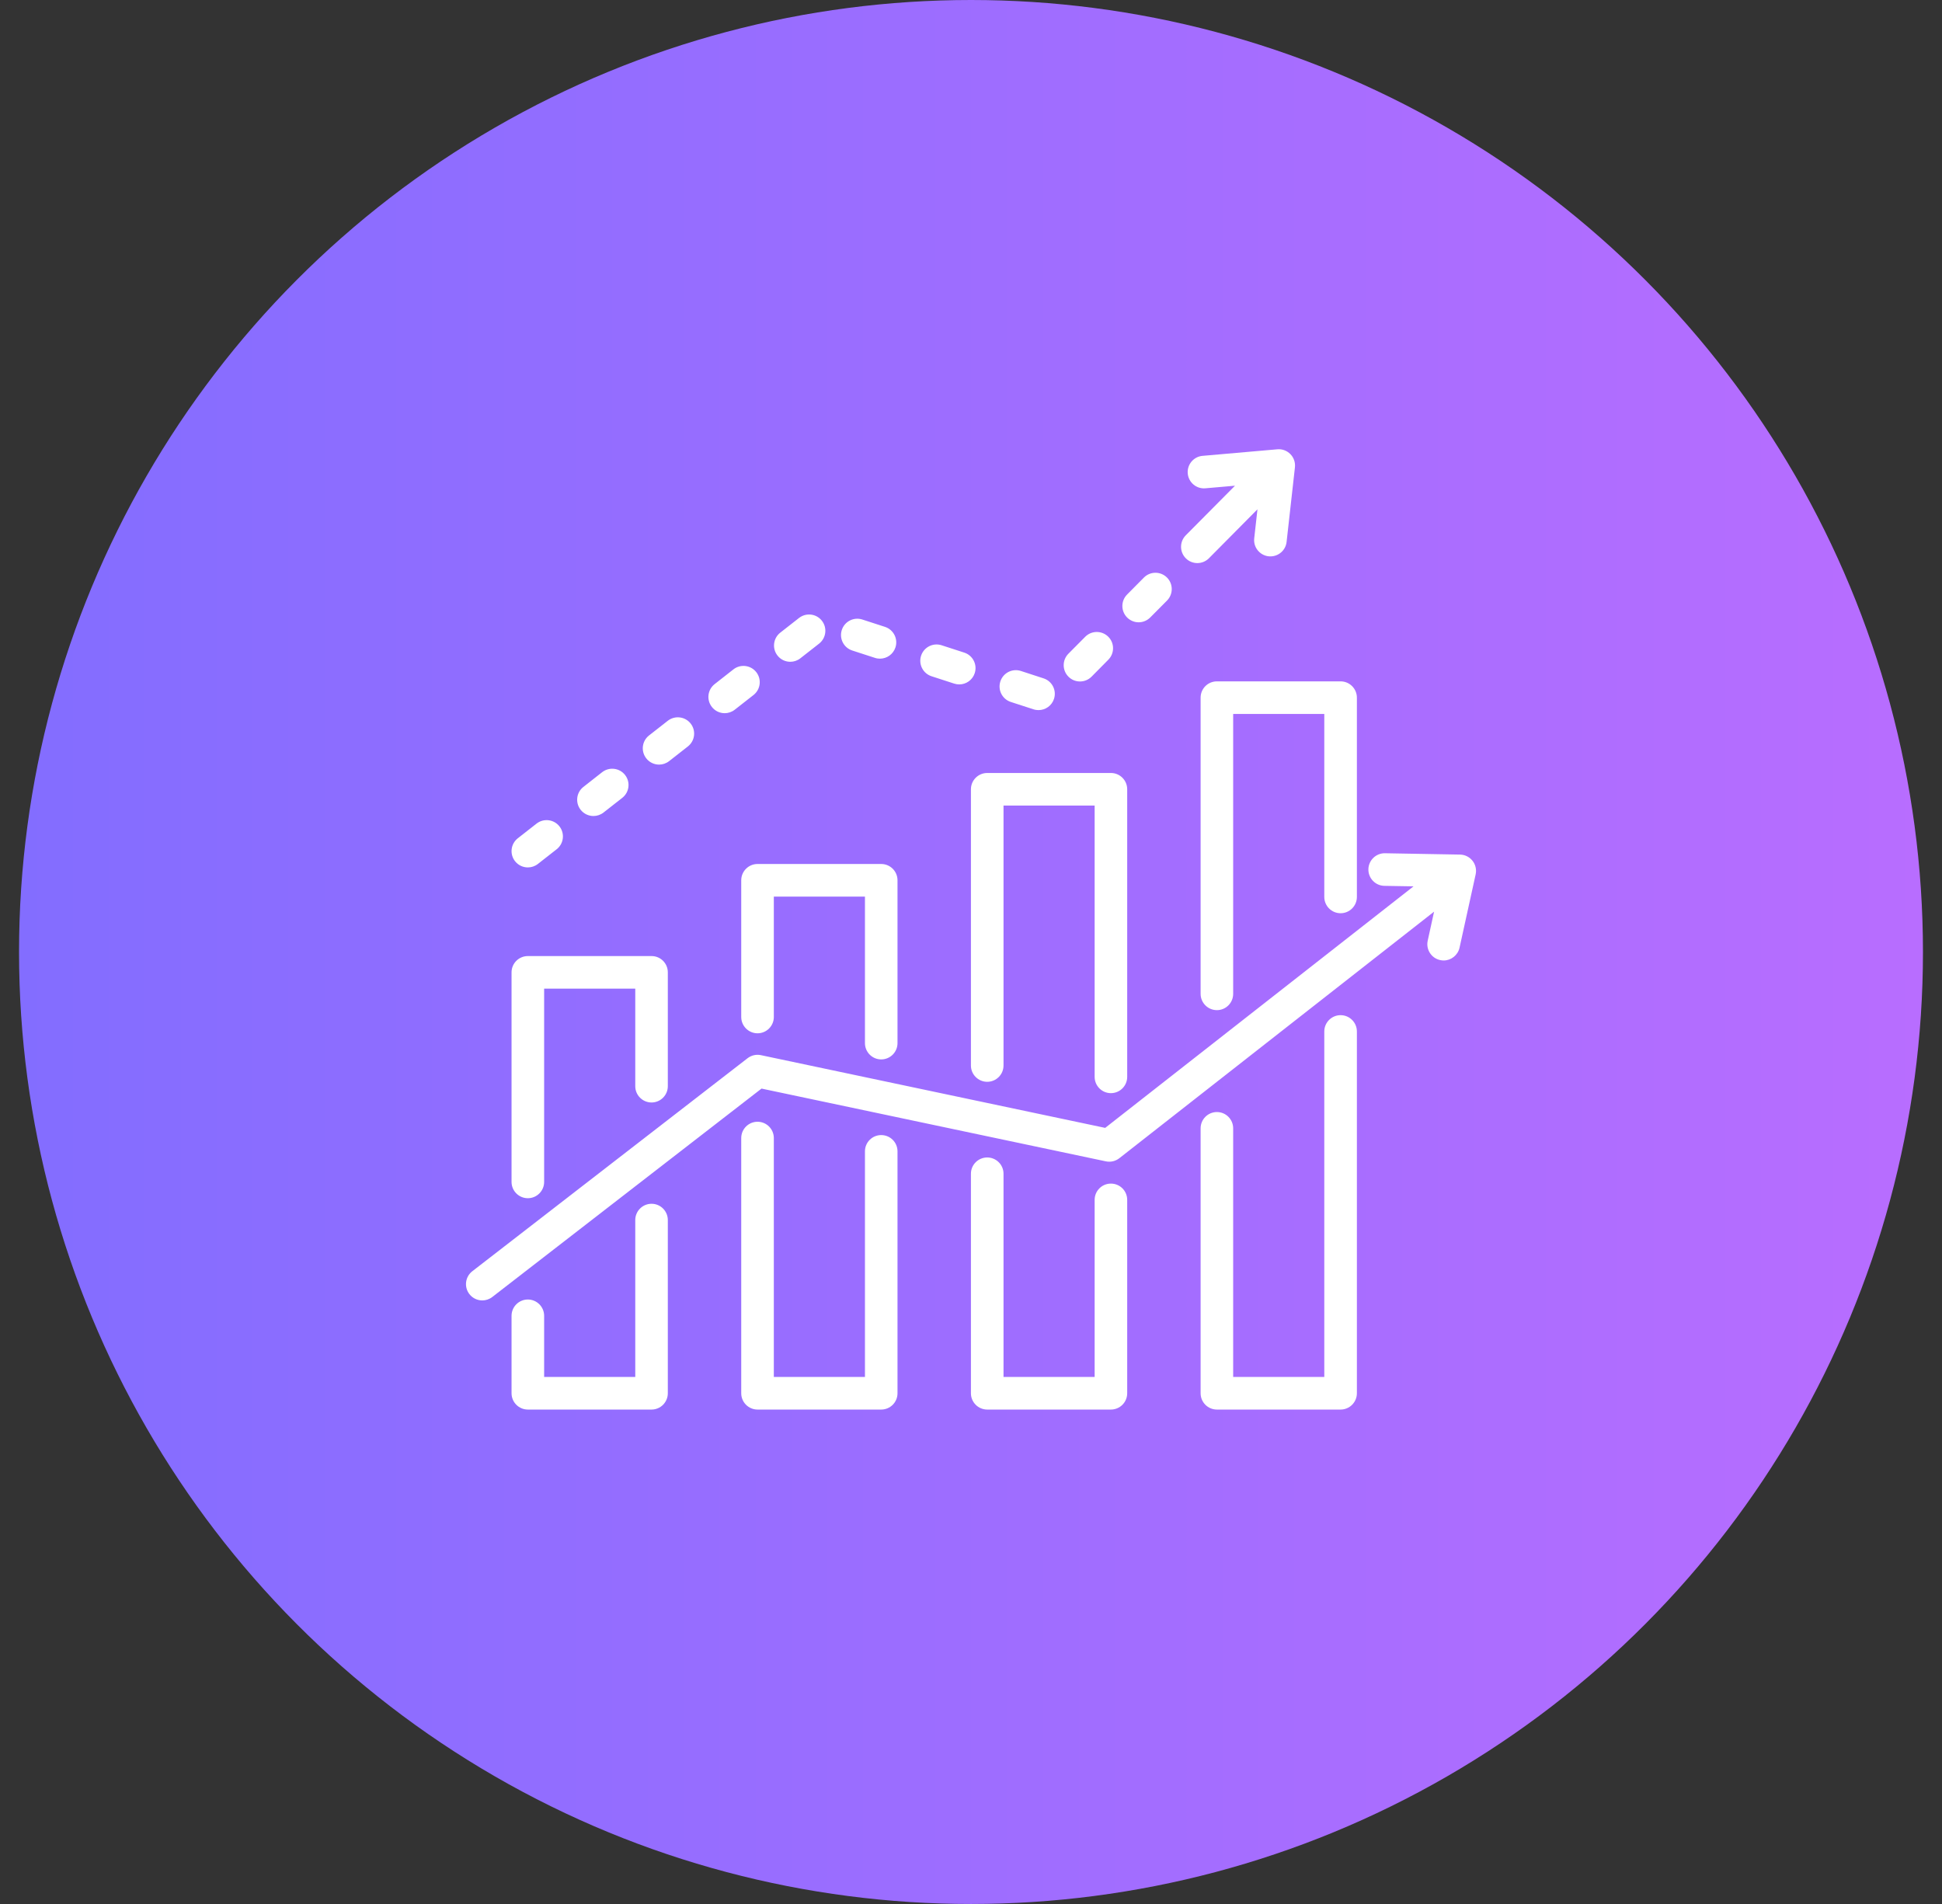
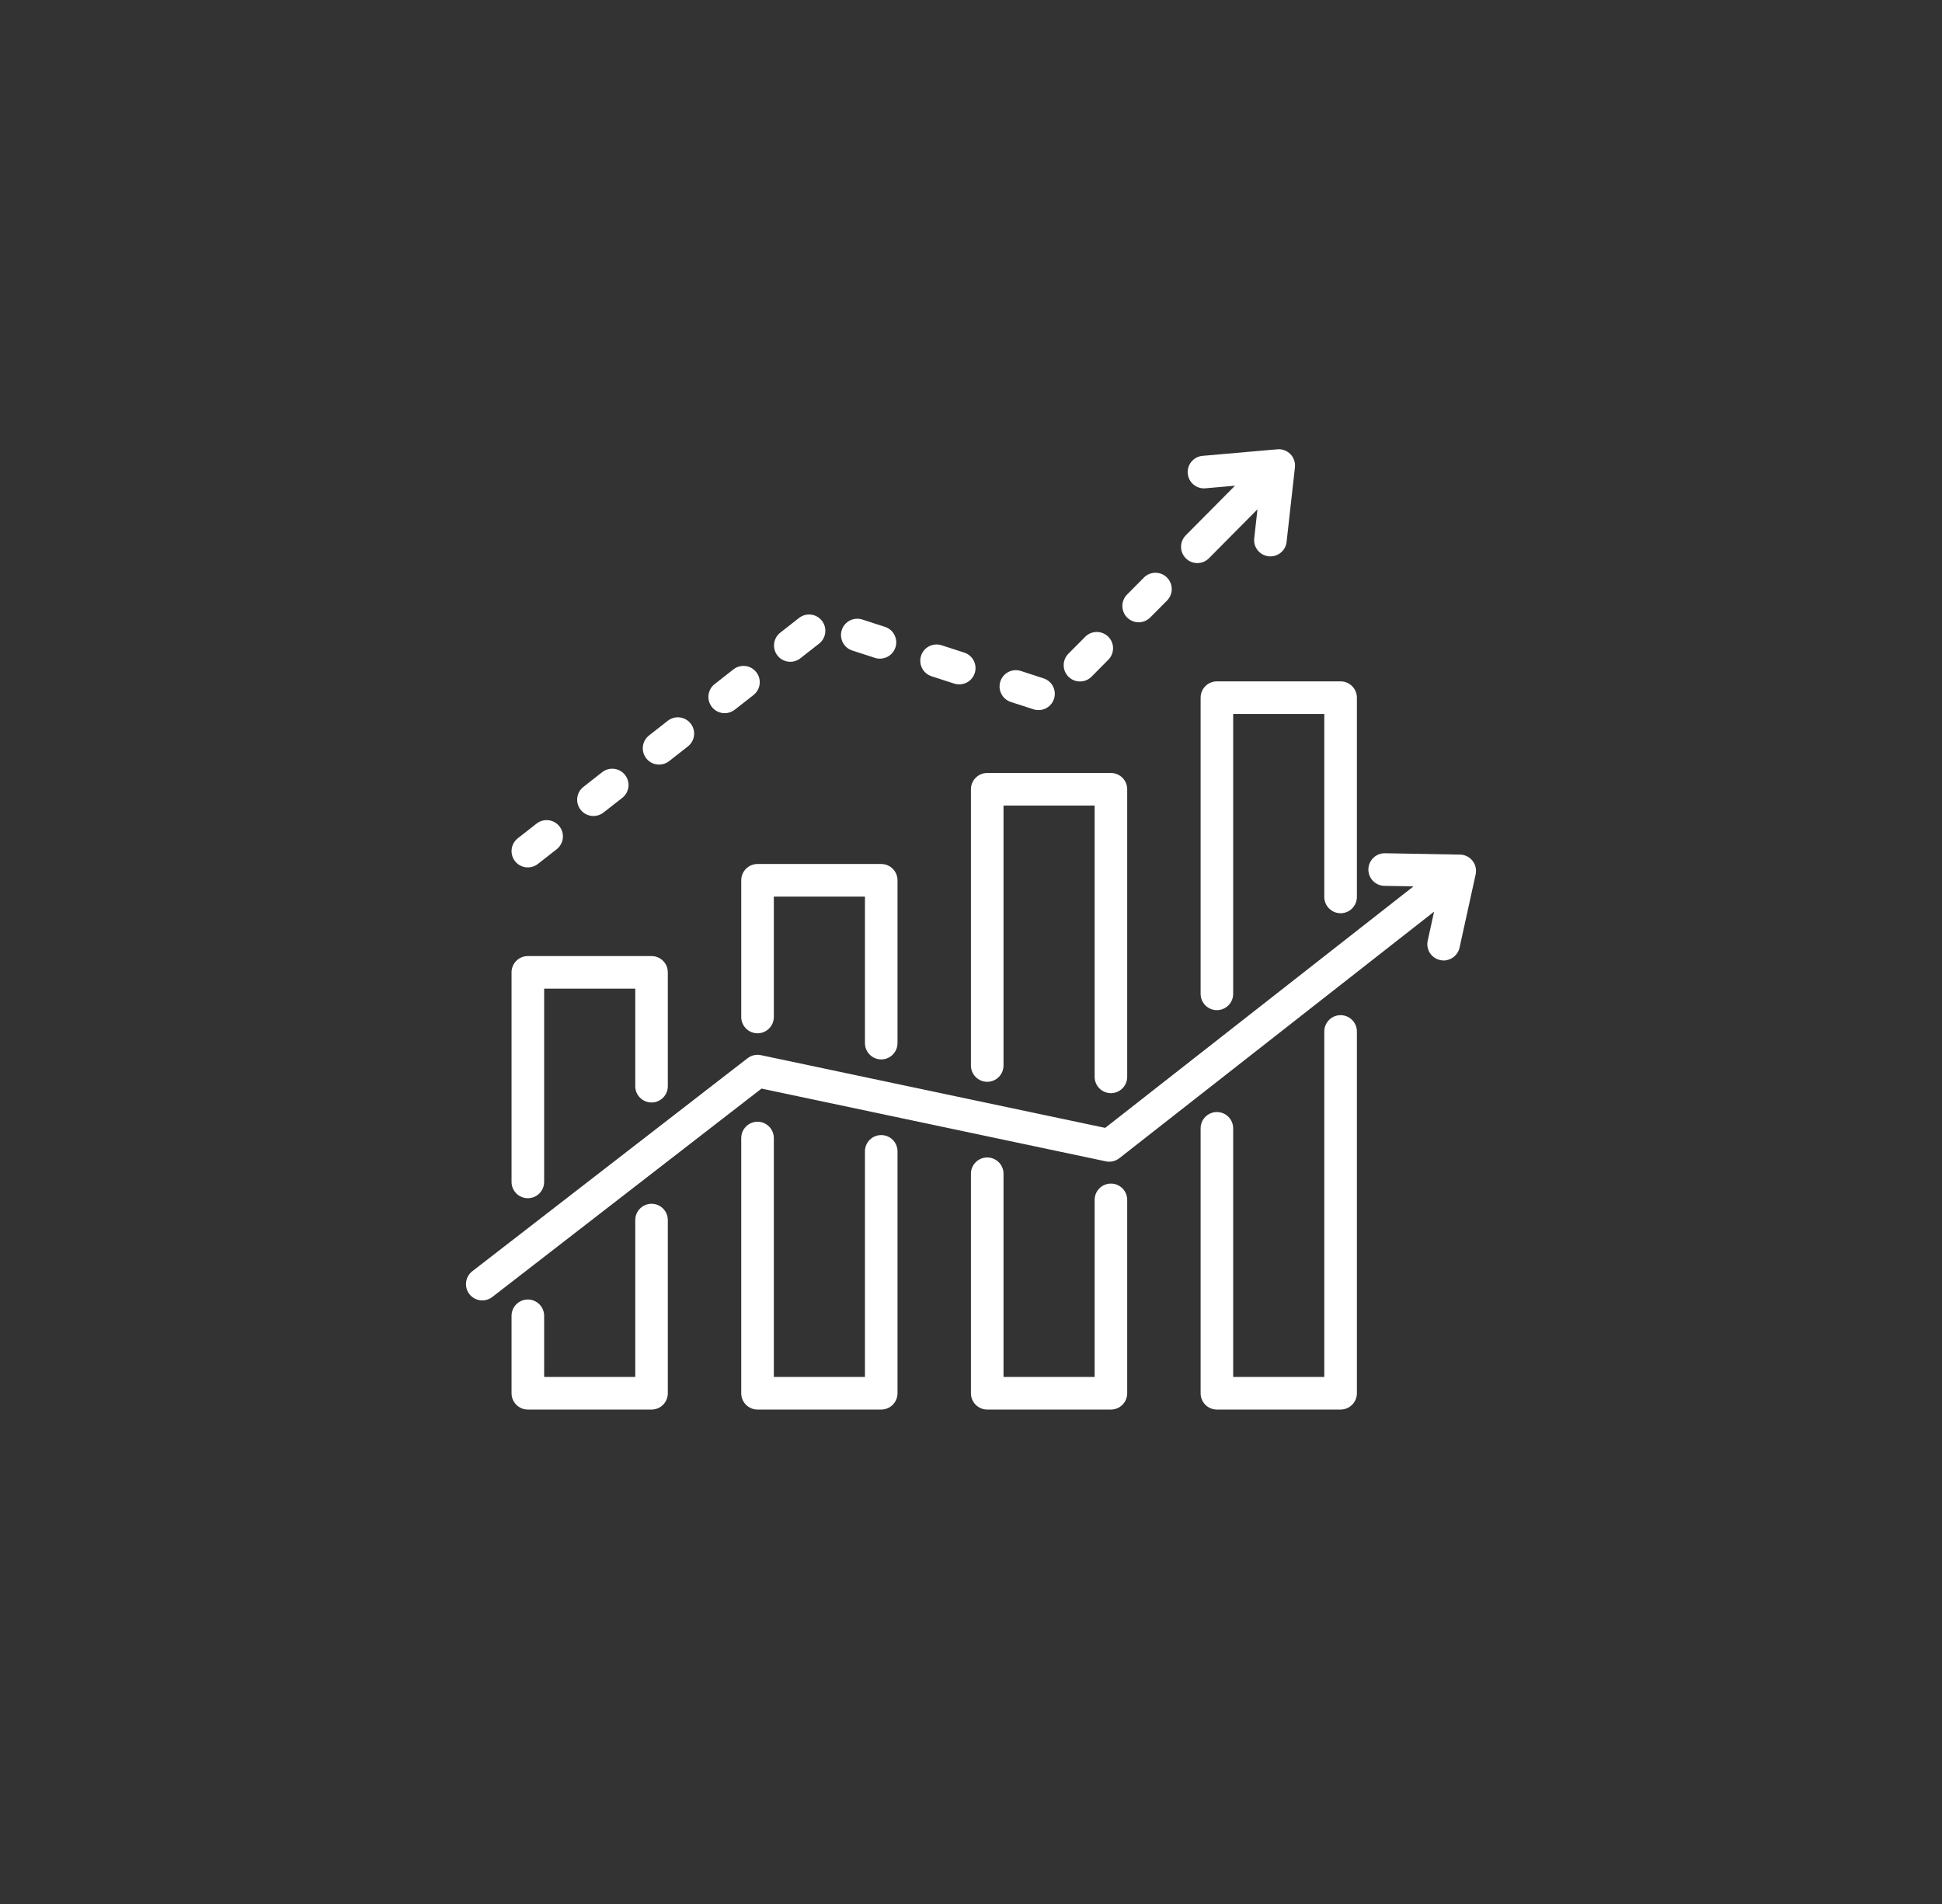
<svg xmlns="http://www.w3.org/2000/svg" width="51" height="50" viewBox="0 0 51 50" fill="none">
  <rect x="0" y="0" width="51" height="50" fill="#333333" stroke="none" />
-   <circle cx="25.5" cy="25" r="25" fill="url(#paint0_linear_4006_17033)" />
  <path d="M31.958 17.893H35.206C35.442 17.893 35.634 18.085 35.634 18.321V23.554C35.634 23.791 35.442 23.982 35.206 23.982C34.97 23.982 34.778 23.791 34.778 23.554V18.749H32.385V26.099C32.385 26.335 32.194 26.527 31.958 26.527C31.721 26.527 31.53 26.335 31.53 26.099V18.321C31.53 18.084 31.721 17.893 31.958 17.893ZM23.142 27.821C23.379 27.821 23.57 27.629 23.57 27.393V23.117C23.57 22.881 23.379 22.689 23.142 22.689H19.894C19.658 22.689 19.466 22.881 19.466 23.117V26.707C19.466 26.943 19.658 27.135 19.894 27.135C20.13 27.135 20.322 26.943 20.322 26.707V23.545H22.715V27.393C22.715 27.629 22.906 27.821 23.142 27.821ZM13.862 31.466C14.098 31.466 14.29 31.274 14.29 31.038V25.962H16.683V28.524C16.683 28.76 16.874 28.952 17.111 28.952C17.347 28.952 17.538 28.76 17.538 28.524V25.534C17.538 25.298 17.347 25.107 17.111 25.107H13.862C13.626 25.107 13.434 25.298 13.434 25.534V31.038C13.434 31.274 13.626 31.466 13.862 31.466ZM17.111 31.612C16.874 31.612 16.683 31.804 16.683 32.04V36.16H14.29V34.554C14.29 34.318 14.098 34.126 13.862 34.126C13.626 34.126 13.434 34.318 13.434 34.554V36.588C13.434 36.824 13.626 37.016 13.862 37.016H17.111C17.347 37.016 17.538 36.824 17.538 36.588V32.04C17.538 31.804 17.347 31.612 17.111 31.612ZM25.498 27.981C25.498 28.217 25.69 28.409 25.926 28.409C26.162 28.409 26.354 28.217 26.354 27.981V21.155H28.747V28.279C28.747 28.515 28.938 28.707 29.174 28.707C29.411 28.707 29.602 28.515 29.602 28.279V20.727C29.602 20.491 29.411 20.299 29.174 20.299H25.926C25.69 20.299 25.498 20.491 25.498 20.727V27.981ZM29.174 31.082C28.938 31.082 28.747 31.273 28.747 31.51V36.16H26.354V30.823C26.354 30.587 26.162 30.396 25.926 30.396C25.69 30.396 25.498 30.587 25.498 30.823V36.588C25.498 36.824 25.69 37.016 25.926 37.016H29.174C29.411 37.016 29.602 36.824 29.602 36.588V31.51C29.602 31.273 29.411 31.082 29.174 31.082ZM23.142 29.808C22.906 29.808 22.715 29.999 22.715 30.235V36.16H20.322V29.886C20.322 29.65 20.13 29.458 19.894 29.458C19.658 29.458 19.466 29.65 19.466 29.886V36.588C19.466 36.824 19.658 37.016 19.894 37.016H23.142C23.379 37.016 23.57 36.824 23.57 36.588V30.235C23.57 29.999 23.379 29.808 23.142 29.808ZM35.206 26.659C34.97 26.659 34.778 26.851 34.778 27.087V36.16H32.385V29.631C32.385 29.395 32.194 29.203 31.958 29.203C31.721 29.203 31.53 29.395 31.53 29.631V36.588C31.53 36.824 31.721 37.016 31.958 37.016H35.206C35.442 37.016 35.634 36.824 35.634 36.588V27.087C35.634 26.851 35.442 26.659 35.206 26.659ZM38.671 22.605C38.591 22.504 38.471 22.444 38.343 22.442L36.372 22.407C36.136 22.403 35.941 22.591 35.936 22.827C35.932 23.064 36.12 23.259 36.356 23.263L37.122 23.276L29.024 29.619L19.982 27.709C19.86 27.683 19.732 27.713 19.632 27.79L12.403 33.384C12.217 33.529 12.182 33.797 12.327 33.984C12.411 34.093 12.538 34.15 12.666 34.15C12.757 34.15 12.849 34.121 12.927 34.061L19.999 28.587L29.043 30.498C29.166 30.524 29.295 30.494 29.395 30.416L37.661 23.941L37.494 24.703C37.443 24.933 37.589 25.162 37.82 25.212C37.851 25.219 37.882 25.223 37.912 25.223C38.108 25.223 38.285 25.086 38.33 24.887L38.753 22.962C38.78 22.836 38.75 22.705 38.671 22.605ZM13.862 22.779C13.955 22.779 14.048 22.749 14.126 22.688L14.619 22.302C14.805 22.156 14.838 21.887 14.692 21.701C14.546 21.515 14.277 21.483 14.091 21.628L13.598 22.014C13.412 22.16 13.38 22.429 13.525 22.615C13.61 22.723 13.735 22.779 13.862 22.779ZM15.585 21.429C15.678 21.429 15.771 21.399 15.849 21.338L16.342 20.952C16.528 20.806 16.561 20.537 16.415 20.351C16.269 20.165 16 20.133 15.814 20.278L15.321 20.665C15.135 20.81 15.103 21.079 15.248 21.265C15.333 21.373 15.459 21.429 15.585 21.429ZM17.309 20.079C17.401 20.079 17.494 20.049 17.572 19.988L18.065 19.602C18.251 19.456 18.284 19.187 18.138 19.001C17.992 18.815 17.723 18.783 17.537 18.928L17.044 19.314C16.858 19.46 16.826 19.729 16.972 19.915C17.056 20.023 17.182 20.079 17.309 20.079ZM19.032 18.729C19.124 18.729 19.217 18.699 19.295 18.638L19.788 18.252C19.974 18.106 20.007 17.837 19.861 17.651C19.715 17.465 19.446 17.433 19.261 17.578L18.768 17.965C18.582 18.11 18.549 18.379 18.695 18.565C18.779 18.673 18.905 18.729 19.032 18.729ZM20.755 17.379C20.847 17.379 20.94 17.349 21.018 17.288L21.511 16.902C21.697 16.756 21.73 16.487 21.584 16.301C21.439 16.115 21.17 16.083 20.984 16.228L20.491 16.614C20.305 16.76 20.272 17.029 20.418 17.215C20.502 17.323 20.628 17.379 20.755 17.379ZM31.444 14.787C31.554 14.787 31.664 14.745 31.748 14.661L33.023 13.375L32.938 14.136C32.911 14.371 33.081 14.582 33.315 14.609C33.331 14.611 33.348 14.611 33.363 14.611C33.578 14.611 33.764 14.45 33.788 14.231L34.007 12.272C34.021 12.145 33.978 12.018 33.888 11.926C33.798 11.834 33.672 11.787 33.544 11.799L31.581 11.971C31.346 11.991 31.172 12.199 31.192 12.434C31.213 12.67 31.42 12.844 31.656 12.823L32.433 12.755L31.14 14.058C30.974 14.226 30.975 14.497 31.143 14.663C31.226 14.746 31.335 14.787 31.444 14.787ZM29.903 16.342C30.013 16.342 30.123 16.299 30.207 16.215L30.648 15.771C30.814 15.603 30.813 15.332 30.645 15.165C30.477 14.999 30.206 15 30.04 15.168L29.599 15.613C29.433 15.78 29.434 16.051 29.602 16.218C29.685 16.3 29.794 16.342 29.903 16.342ZM28.362 17.896C28.472 17.896 28.582 17.854 28.666 17.77L29.106 17.325C29.273 17.157 29.272 16.886 29.104 16.72C28.936 16.554 28.665 16.555 28.499 16.723L28.058 17.167C27.892 17.335 27.893 17.606 28.061 17.772C28.144 17.855 28.253 17.896 28.362 17.896ZM26.546 18.434L27.141 18.627C27.185 18.642 27.23 18.648 27.273 18.648C27.454 18.648 27.622 18.533 27.68 18.352C27.753 18.128 27.63 17.886 27.405 17.814L26.81 17.62C26.585 17.547 26.344 17.67 26.271 17.895C26.198 18.12 26.321 18.361 26.546 18.434ZM24.464 17.759L25.059 17.952C25.103 17.966 25.148 17.973 25.192 17.973C25.372 17.973 25.54 17.858 25.598 17.677C25.671 17.452 25.548 17.211 25.323 17.138L24.728 16.945C24.503 16.872 24.262 16.995 24.189 17.22C24.116 17.444 24.239 17.686 24.464 17.759ZM22.382 17.083L22.977 17.276C23.021 17.291 23.066 17.297 23.109 17.297C23.29 17.297 23.457 17.182 23.516 17.001C23.589 16.777 23.466 16.535 23.241 16.462L22.646 16.269C22.421 16.196 22.18 16.319 22.107 16.544C22.034 16.769 22.157 17.01 22.382 17.083Z" fill="white" />
  <defs>
    <linearGradient id="paint0_linear_4006_17033" x1="0.5" y1="25" x2="50.5" y2="25" gradientUnits="userSpaceOnUse">
      <stop stop-color="#836DFF" />
      <stop offset="1" stop-color="#B86DFF" />
    </linearGradient>
  </defs>
</svg>